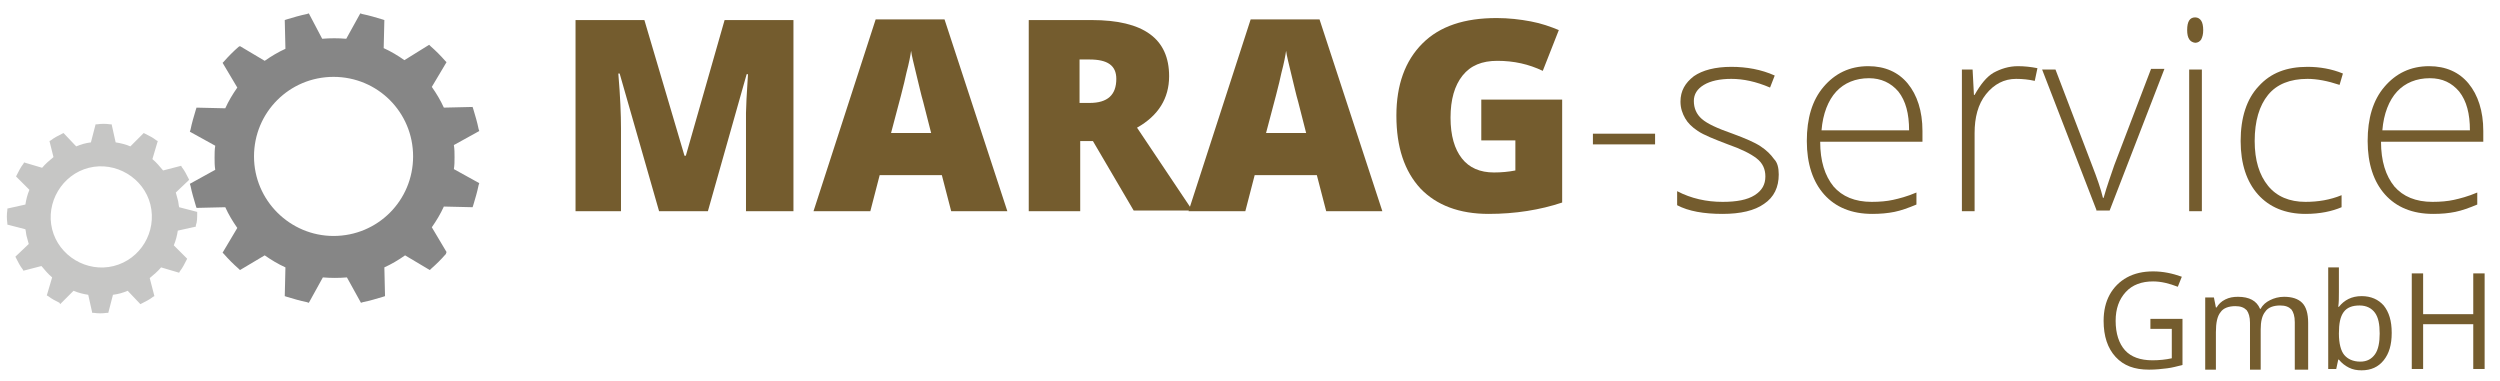
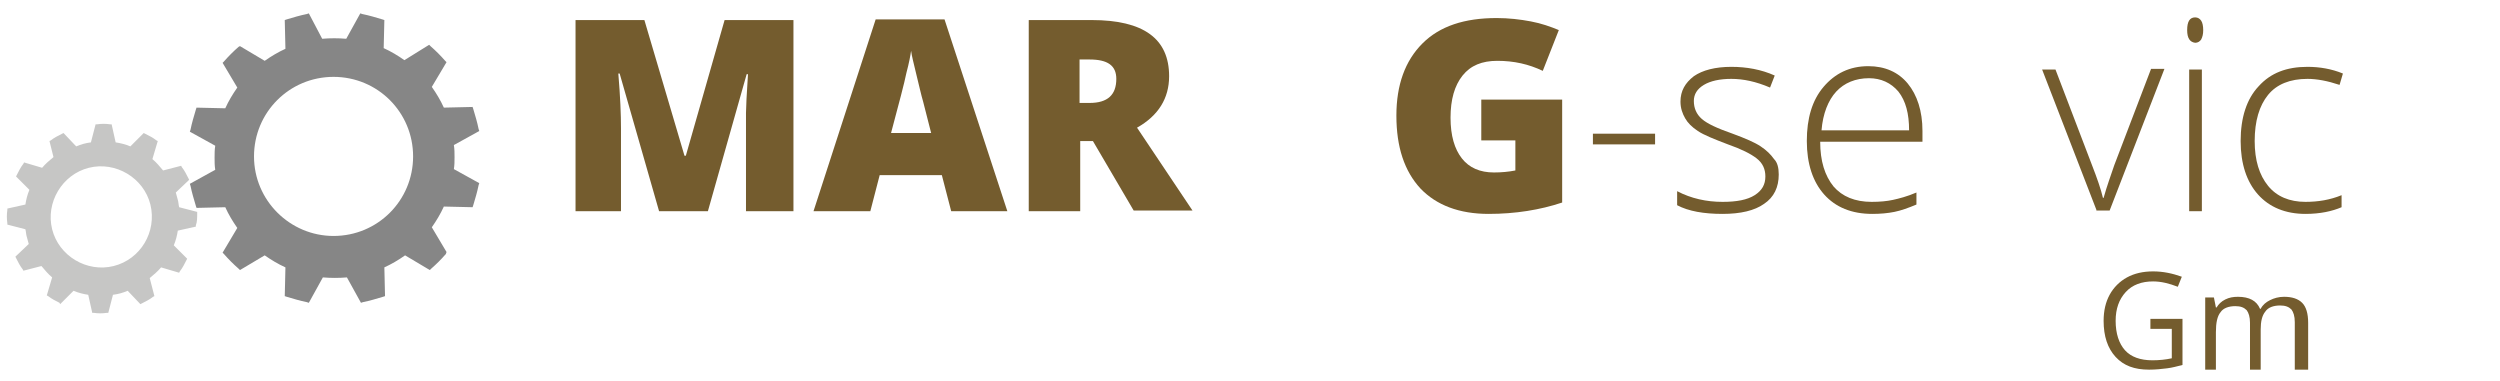
<svg xmlns="http://www.w3.org/2000/svg" version="1.1" id="Ebene_1" x="0px" y="0px" viewBox="0 0 374 57" style="enable-background:new 0 0 374 57;" xml:space="preserve">
  <style type="text/css">
	.st0{fill:#745C2E;}
	.st1{fill:#868686;}
	.st2{fill:#C6C6C5;}
</style>
  <g>
    <path class="st0" d="M98.6,31.6L92.7,11h-0.2c0.3,3.5,0.4,6.2,0.4,8.2v12.4h-6.8V3h10.3l6,20.3h0.2L108.4,3h10.3v28.6h-7.1V19.1   c0-0.7,0-1.4,0-2.2c0-0.8,0.1-2.7,0.3-5.8h-0.2l-5.8,20.5H98.6z" />
    <path class="st0" d="M142.3,31.6l-1.4-5.4h-9.3l-1.4,5.4h-8.5L131,2.9h10.3l9.4,28.7H142.3z M139.3,19.9l-1.2-4.7   c-0.3-1-0.6-2.4-1-4c-0.4-1.7-0.7-2.8-0.8-3.6c-0.1,0.7-0.3,1.8-0.7,3.3c-0.3,1.5-1.1,4.5-2.3,9H139.3z" />
    <path class="st0" d="M161.6,21.2v10.4h-7.7V3h9.4c7.8,0,11.6,2.8,11.6,8.4c0,3.3-1.6,5.9-4.8,7.7l8.3,12.4h-8.8l-6.1-10.4H161.6z    M161.6,15.4h1.4c2.7,0,4-1.2,4-3.6c0-2-1.3-2.9-4-2.9h-1.5V15.4z" />
-     <path class="st0" d="M198.4,31.6l-1.4-5.4h-9.3l-1.4,5.4h-8.5l9.3-28.7h10.3l9.4,28.7H198.4z M195.4,19.9l-1.2-4.7   c-0.3-1-0.6-2.4-1-4c-0.4-1.7-0.7-2.8-0.8-3.6c-0.1,0.7-0.3,1.8-0.7,3.3c-0.3,1.5-1.1,4.5-2.3,9H195.4z" />
    <path class="st0" d="M221.4,14.9h12.3v15.4c-3.3,1.1-7,1.7-11,1.7c-4.4,0-7.8-1.3-10.2-3.8c-2.4-2.6-3.6-6.2-3.6-10.9   c0-4.6,1.3-8.2,3.9-10.8c2.6-2.6,6.3-3.8,11.1-3.8c1.8,0,3.5,0.2,5.1,0.5c1.6,0.3,3,0.8,4.2,1.3l-2.4,6.1c-2.1-1-4.3-1.5-6.8-1.5   c-2.3,0-4,0.7-5.2,2.2s-1.8,3.6-1.8,6.3c0,2.7,0.6,4.7,1.7,6.1c1.1,1.4,2.7,2.1,4.8,2.1c1.1,0,2.2-0.1,3.2-0.3v-4.5h-5.1V14.9z" />
    <path class="st0" d="M238.3,21.6V20h9.3v1.6H238.3z" />
    <path class="st0" d="M266.1,26.1c0,1.9-0.7,3.4-2.2,4.4c-1.4,1-3.5,1.5-6.2,1.5c-2.8,0-5.1-0.4-6.8-1.3v-2.1   c2.1,1.1,4.4,1.6,6.8,1.6c2.1,0,3.7-0.3,4.8-1c1.1-0.7,1.6-1.6,1.6-2.8c0-1.1-0.4-2-1.3-2.7c-0.9-0.7-2.3-1.4-4.3-2.1   c-2.1-0.8-3.6-1.4-4.5-2c-0.9-0.6-1.5-1.2-1.9-1.9c-0.4-0.7-0.7-1.5-0.7-2.5c0-1.6,0.7-2.8,2-3.8c1.3-0.9,3.2-1.4,5.6-1.4   c2.3,0,4.5,0.4,6.5,1.3l-0.7,1.8c-2.1-0.9-4-1.3-5.8-1.3c-1.7,0-3.1,0.3-4.1,0.9c-1,0.6-1.5,1.4-1.5,2.4c0,1.1,0.4,2,1.2,2.7   c0.8,0.7,2.3,1.4,4.6,2.2c1.9,0.7,3.3,1.3,4.2,1.9c0.9,0.6,1.5,1.2,2,1.9C265.9,24.3,266.1,25.1,266.1,26.1z" />
    <path class="st0" d="M280.1,32c-3.1,0-5.5-1-7.2-2.9c-1.7-1.9-2.6-4.6-2.6-8c0-3.4,0.8-6.1,2.5-8.1c1.7-2,3.9-3.1,6.7-3.1   c2.5,0,4.5,0.9,5.9,2.6c1.4,1.7,2.2,4.1,2.2,7.1v1.6h-15.3c0,2.9,0.7,5.1,2,6.7c1.3,1.5,3.2,2.3,5.7,2.3c1.2,0,2.3-0.1,3.2-0.3   c0.9-0.2,2.1-0.5,3.5-1.1v1.8c-1.2,0.5-2.3,0.9-3.3,1.1S281.3,32,280.1,32z M279.6,11.7c-2,0-3.7,0.7-4.9,2c-1.2,1.3-2,3.3-2.2,5.8   h13.1c0-2.5-0.5-4.4-1.6-5.8C282.9,12.4,281.4,11.7,279.6,11.7z" />
-     <path class="st0" d="M301.9,9.9c0.9,0,1.9,0.1,2.9,0.3l-0.4,1.9c-0.9-0.2-1.8-0.3-2.8-0.3c-1.8,0-3.3,0.8-4.5,2.3   c-1.2,1.5-1.7,3.5-1.7,5.8v11.7h-1.9V10.4h1.6l0.2,3.8h0.1c0.9-1.6,1.8-2.7,2.8-3.3C299.3,10.3,300.5,9.9,301.9,9.9z" />
    <path class="st0" d="M313.7,31.6l-8.2-21.2h2l5.5,14.4c0.7,1.8,1.3,3.5,1.6,4.8h0.1c0.5-1.8,1.1-3.4,1.6-4.9l5.5-14.4h2l-8.2,21.2   H313.7z" />
    <path class="st0" d="M327.2,4.5c0-1.3,0.4-1.9,1.2-1.9c0.4,0,0.7,0.2,0.9,0.5c0.2,0.3,0.3,0.8,0.3,1.4c0,0.6-0.1,1-0.3,1.4   c-0.2,0.3-0.5,0.5-0.9,0.5C327.6,6.3,327.2,5.7,327.2,4.5z M329.4,31.6h-1.9V10.4h1.9V31.6z" />
    <path class="st0" d="M344.9,32c-3,0-5.4-1-7.1-2.9s-2.6-4.6-2.6-8c0-3.5,0.9-6.3,2.7-8.2c1.8-2,4.2-2.9,7.3-2.9   c1.8,0,3.6,0.3,5.3,1l-0.5,1.7c-1.8-0.6-3.4-0.9-4.8-0.9c-2.6,0-4.6,0.8-5.9,2.4c-1.3,1.6-2,3.9-2,6.9c0,2.9,0.7,5.1,2,6.7   c1.3,1.6,3.2,2.4,5.6,2.4c1.9,0,3.7-0.3,5.4-1V31C348.9,31.6,347.1,32,344.9,32z" />
-     <path class="st0" d="M364,32c-3.1,0-5.5-1-7.2-2.9c-1.7-1.9-2.6-4.6-2.6-8c0-3.4,0.8-6.1,2.5-8.1c1.7-2,3.9-3.1,6.7-3.1   c2.5,0,4.5,0.9,5.9,2.6c1.4,1.7,2.2,4.1,2.2,7.1v1.6h-15.3c0,2.9,0.7,5.1,2,6.7c1.3,1.5,3.2,2.3,5.7,2.3c1.2,0,2.3-0.1,3.2-0.3   c0.9-0.2,2.1-0.5,3.5-1.1v1.8c-1.2,0.5-2.3,0.9-3.3,1.1S365.3,32,364,32z M363.5,11.7c-2,0-3.7,0.7-4.9,2c-1.2,1.3-2,3.3-2.2,5.8   h13.1c0-2.5-0.5-4.4-1.6-5.8C366.8,12.4,365.4,11.7,363.5,11.7z" />
  </g>
  <g>
    <path class="st0" d="M321.6,47.7h4.9v6.9c-0.8,0.2-1.5,0.4-2.3,0.5s-1.7,0.2-2.7,0.2c-2.2,0-3.8-0.6-5-1.9   c-1.2-1.3-1.8-3.1-1.8-5.4c0-1.5,0.3-2.8,0.9-3.9s1.5-2,2.6-2.6c1.1-0.6,2.4-0.9,3.9-0.9c1.5,0,2.9,0.3,4.3,0.8l-0.6,1.5   c-1.3-0.5-2.5-0.8-3.7-0.8c-1.7,0-3.1,0.5-4.1,1.6s-1.5,2.5-1.5,4.3c0,1.9,0.5,3.4,1.4,4.4c0.9,1,2.3,1.5,4.1,1.5   c1,0,2-0.1,2.9-0.3v-4.4h-3.2V47.7z" />
    <path class="st0" d="M343.3,55.2v-7c0-0.9-0.2-1.5-0.5-1.9c-0.4-0.4-0.9-0.6-1.7-0.6c-1,0-1.8,0.3-2.2,0.9   c-0.5,0.6-0.7,1.5-0.7,2.7v6h-1.6v-7c0-0.9-0.2-1.5-0.5-1.9c-0.4-0.4-0.9-0.6-1.7-0.6c-1,0-1.8,0.3-2.2,0.9c-0.5,0.6-0.7,1.6-0.7,3   v5.6h-1.6V44.5h1.3l0.3,1.5h0.1c0.3-0.5,0.7-0.9,1.3-1.2s1.2-0.4,1.9-0.4c1.7,0,2.8,0.6,3.3,1.8h0.1c0.3-0.6,0.8-1,1.4-1.3   s1.3-0.5,2.1-0.5c1.2,0,2.1,0.3,2.7,0.9c0.6,0.6,0.9,1.6,0.9,3v7H343.3z" />
-     <path class="st0" d="M353.3,44.3c1.4,0,2.5,0.5,3.3,1.4c0.8,1,1.2,2.3,1.2,4.1s-0.4,3.1-1.2,4.1c-0.8,1-1.9,1.5-3.3,1.5   c-0.7,0-1.3-0.1-1.9-0.4s-1.1-0.7-1.5-1.2h-0.1l-0.3,1.4h-1.2V40h1.6v3.7c0,0.8,0,1.6-0.1,2.2h0.1   C350.7,44.9,351.8,44.3,353.3,44.3z M353,45.7c-1.1,0-1.9,0.3-2.4,1s-0.7,1.7-0.7,3.2s0.3,2.6,0.8,3.2c0.5,0.6,1.3,1,2.4,1   c1,0,1.7-0.4,2.2-1.1s0.7-1.8,0.7-3.1c0-1.4-0.2-2.4-0.7-3.1S354,45.7,353,45.7z" />
-     <path class="st0" d="M371.6,55.2H370v-6.7h-7.5v6.7h-1.7V40.9h1.7V47h7.5v-6.1h1.7V55.2z" />
  </g>
  <path class="st1" d="M66.8,37.7L64.6,34c0.7-1,1.3-2,1.8-3.1l4.3,0.1l0.1-0.3c0.3-1,0.6-2,0.8-3l0.1-0.3l-3.8-2.1  c0.1-0.6,0.1-1.2,0.1-1.8c0-0.6,0-1.2-0.1-1.8l3.8-2.1l-0.1-0.3c-0.2-1-0.5-2-0.8-3l-0.1-0.3l-4.3,0.1c-0.5-1.1-1.1-2.1-1.8-3.1  l2.2-3.7l-0.2-0.2c-0.7-0.8-1.4-1.5-2.2-2.2l-0.2-0.2L60.5,9c-1-0.7-2-1.3-3.1-1.8L57.5,3l-0.3-0.1c-1-0.3-2-0.6-3-0.8L53.9,2  l-2.1,3.8c-1.2-0.1-2.4-0.1-3.6,0L46.2,2l-0.3,0.1c-1,0.2-2,0.5-3,0.8L42.6,3l0.1,4.3c-1.1,0.5-2.1,1.1-3.1,1.8l-3.7-2.2L35.7,7  c-0.8,0.7-1.5,1.4-2.2,2.2l-0.2,0.2l2.2,3.7c-0.7,1-1.3,2-1.8,3.1l-4.3-0.1l-0.1,0.3c-0.3,1-0.6,2-0.8,3l-0.1,0.3l3.8,2.1  c-0.1,0.6-0.1,1.2-0.1,1.8c0,0.6,0,1.2,0.1,1.8l-3.8,2.1l0.1,0.3c0.2,1,0.5,2,0.8,3l0.1,0.3l4.3-0.1c0.5,1.1,1.1,2.1,1.8,3.1  l-2.2,3.7l0.2,0.2c0.7,0.8,1.4,1.5,2.2,2.2l0.2,0.2l3.7-2.2c1,0.7,2,1.3,3.1,1.8l-0.1,4.3l0.3,0.1c1,0.3,2,0.6,3,0.8l0.3,0.1  l2.1-3.8c1.2,0.1,2.4,0.1,3.6,0l2.1,3.8l0.3-0.1c1-0.2,2-0.5,3-0.8l0.3-0.1l-0.1-4.3c1.1-0.5,2.1-1.1,3.1-1.8l3.7,2.2l0.2-0.2  c0.8-0.7,1.5-1.4,2.2-2.2L66.8,37.7z M49.9,35.3c-6.5,0-11.9-5.3-11.9-11.9s5.3-11.9,11.9-11.9s11.9,5.3,11.9,11.9  S56.5,35.3,49.9,35.3z" />
  <path class="st2" d="M29.5,31.9l0-0.2L26.8,31c-0.1-0.4-0.1-0.8-0.2-1.1c-0.1-0.4-0.2-0.7-0.3-1.1l2-1.9l-0.1-0.2  c-0.3-0.6-0.6-1.2-1-1.7l-0.1-0.2l-2.7,0.7c-0.5-0.6-1-1.2-1.6-1.7l0.8-2.7L23.4,21c-0.5-0.4-1.1-0.7-1.7-1l-0.2-0.1l-2,2  c-0.7-0.3-1.5-0.5-2.2-0.6l-0.6-2.7l-0.2,0c-0.7-0.1-1.3-0.1-2,0l-0.2,0l-0.7,2.7c-0.8,0.1-1.5,0.3-2.2,0.6l-1.9-2l-0.2,0.1  c-0.6,0.3-1.2,0.6-1.7,1l-0.2,0.1L8,23.5c-0.6,0.5-1.2,1-1.7,1.6l-2.7-0.8l-0.1,0.2c-0.4,0.5-0.7,1.1-1,1.7l-0.1,0.2l2,2  c-0.3,0.7-0.5,1.5-0.6,2.2l-2.7,0.6l0,0.2c-0.1,0.7-0.1,1.3,0,2l0,0.2l2.7,0.7c0.1,0.4,0.1,0.8,0.2,1.1c0.1,0.4,0.2,0.7,0.3,1.1  l-2,1.9l0.1,0.2c0.3,0.6,0.6,1.2,1,1.7l0.1,0.2l2.7-0.7c0.5,0.6,1,1.2,1.6,1.7l-0.8,2.7l0.2,0.1c0.5,0.4,1.1,0.7,1.7,1L9,45.5l2-2  c0.7,0.3,1.5,0.5,2.2,0.6l0.6,2.7l0.2,0c0.7,0.1,1.3,0.1,2,0l0.2,0l0.7-2.7c0.8-0.1,1.5-0.3,2.2-0.6l1.9,2l0.2-0.1  c0.6-0.3,1.2-0.6,1.7-1l0.2-0.1l-0.7-2.7c0.6-0.5,1.2-1,1.7-1.6l2.7,0.8l0.1-0.2c0.4-0.5,0.7-1.1,1-1.7l0.1-0.2l-2-2  c0.3-0.7,0.5-1.5,0.6-2.2l2.7-0.6l0-0.2C29.5,33.2,29.5,32.6,29.5,31.9z M17,39.8c-4,1-8.2-1.5-9.2-5.5c-1-4,1.5-8.2,5.5-9.2  c4-1,8.2,1.5,9.2,5.5C23.5,34.7,21,38.8,17,39.8z" />
</svg>